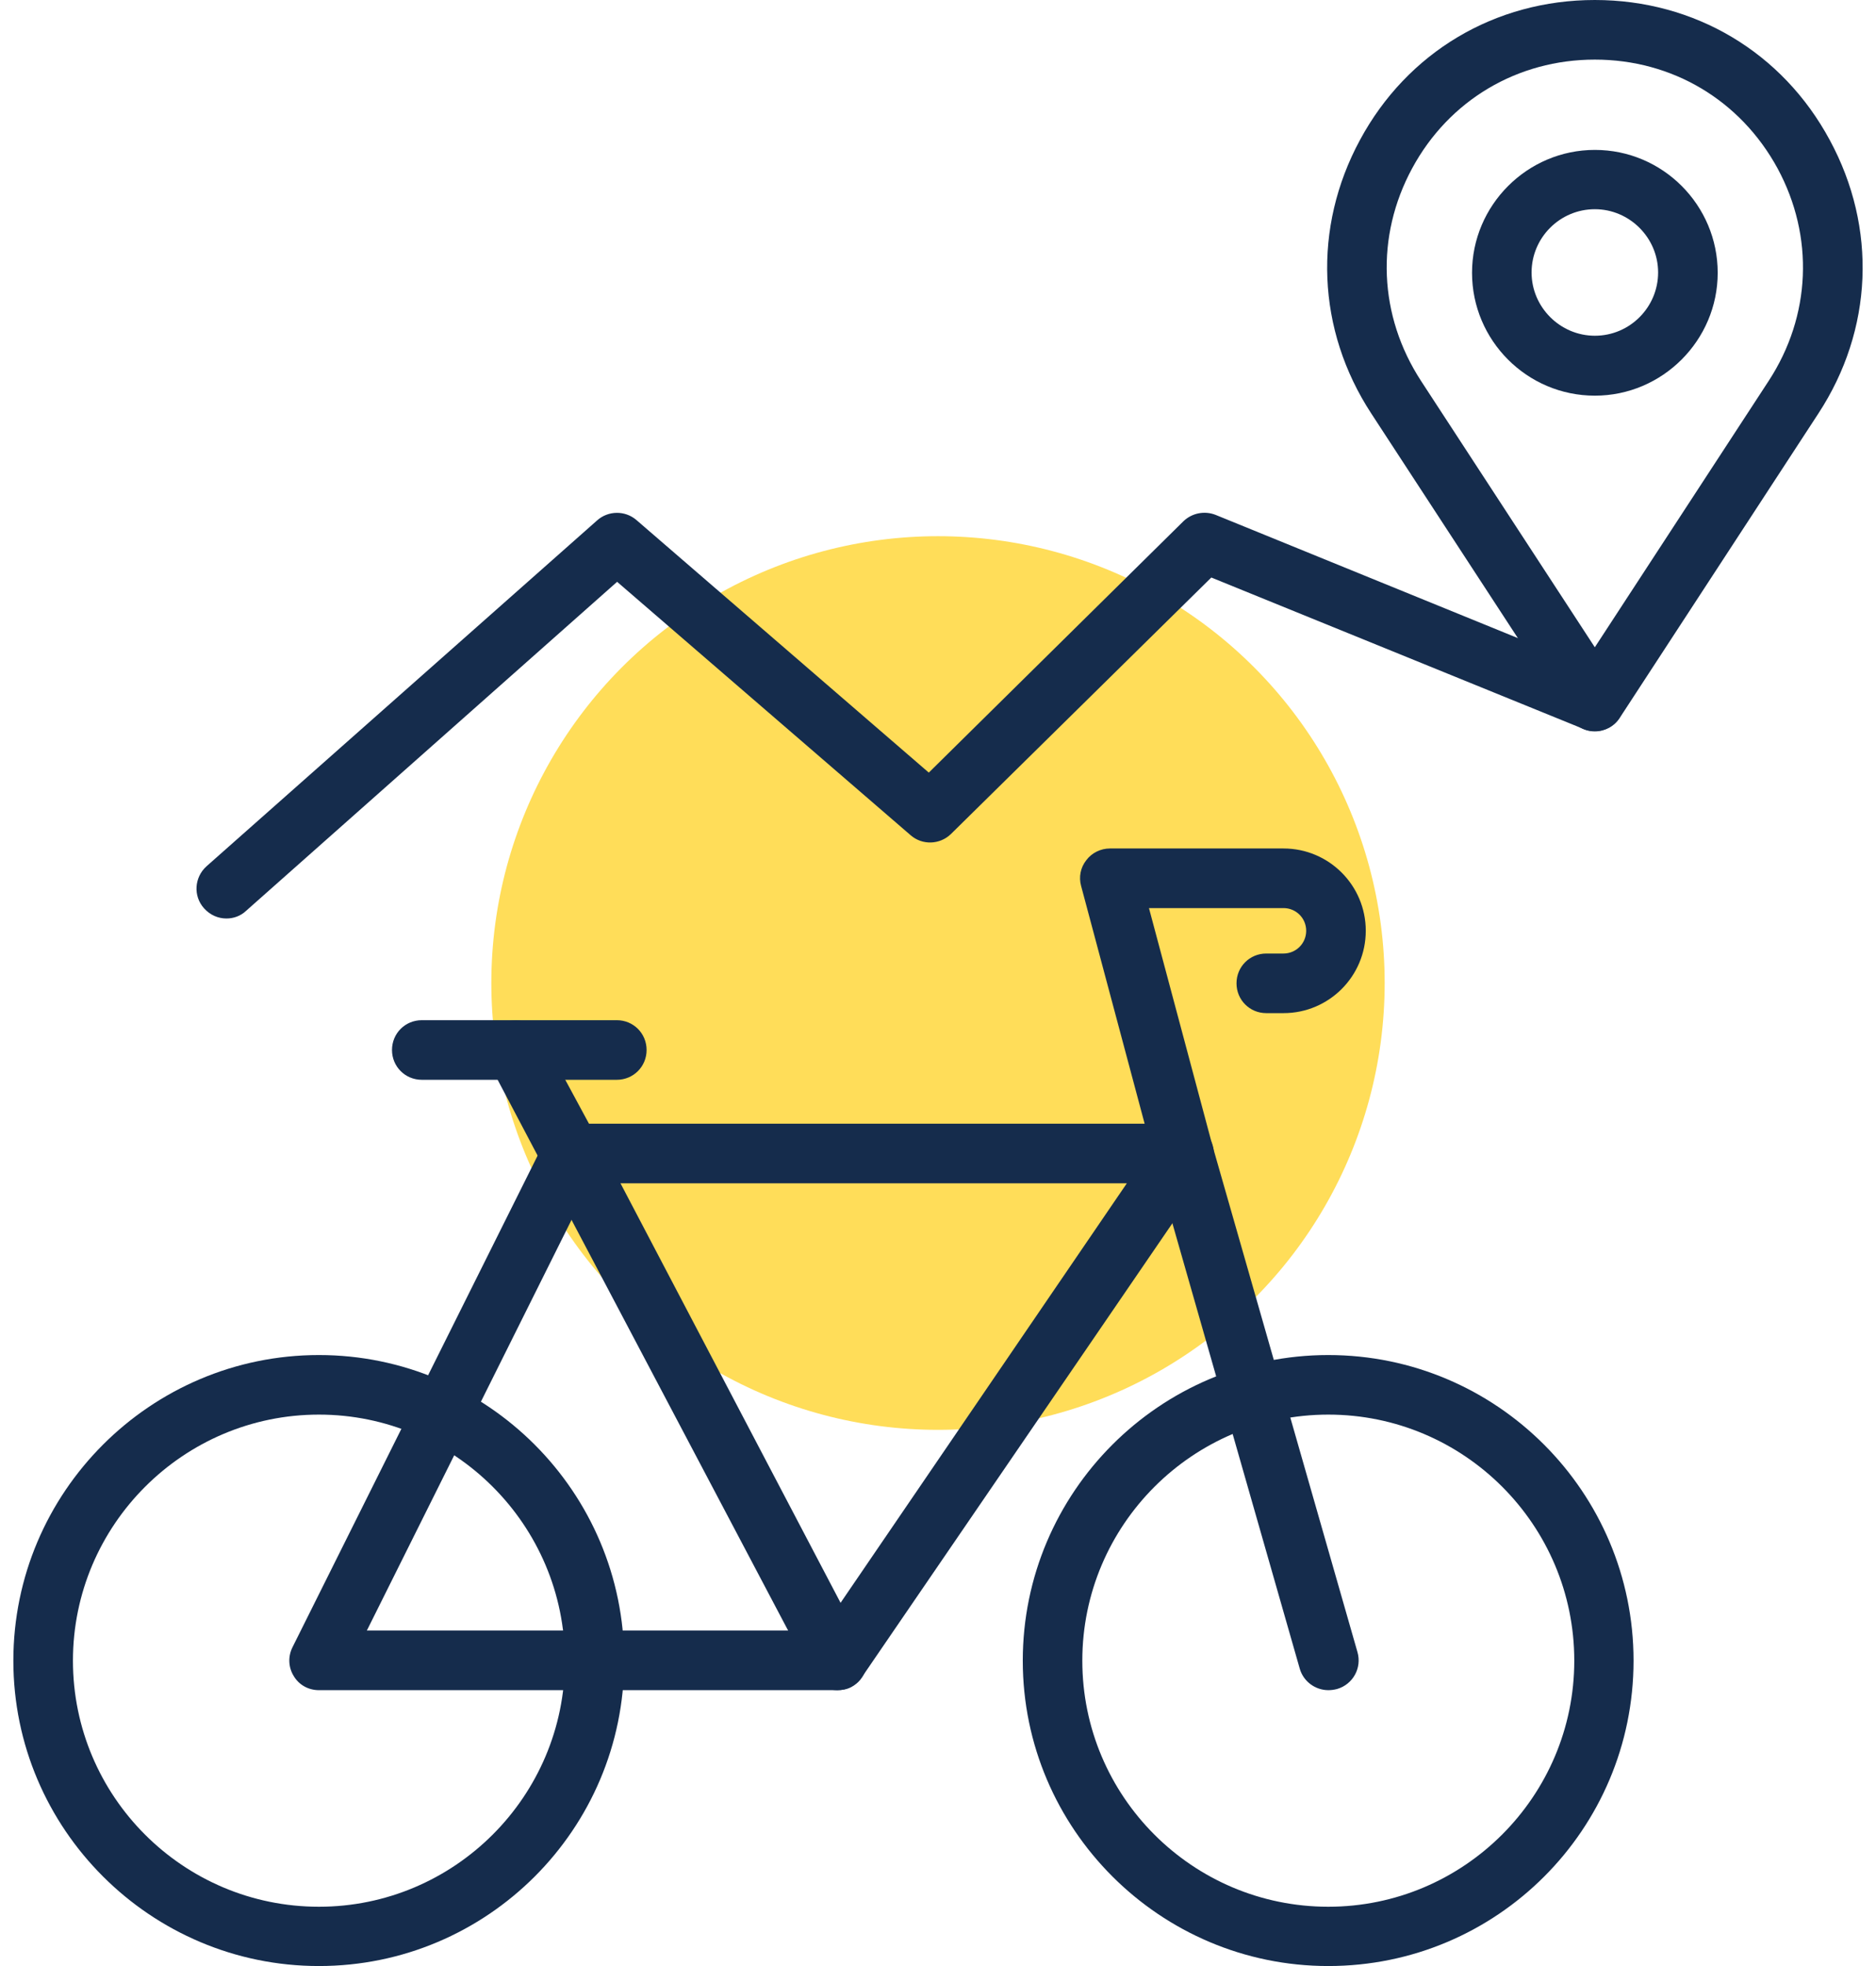
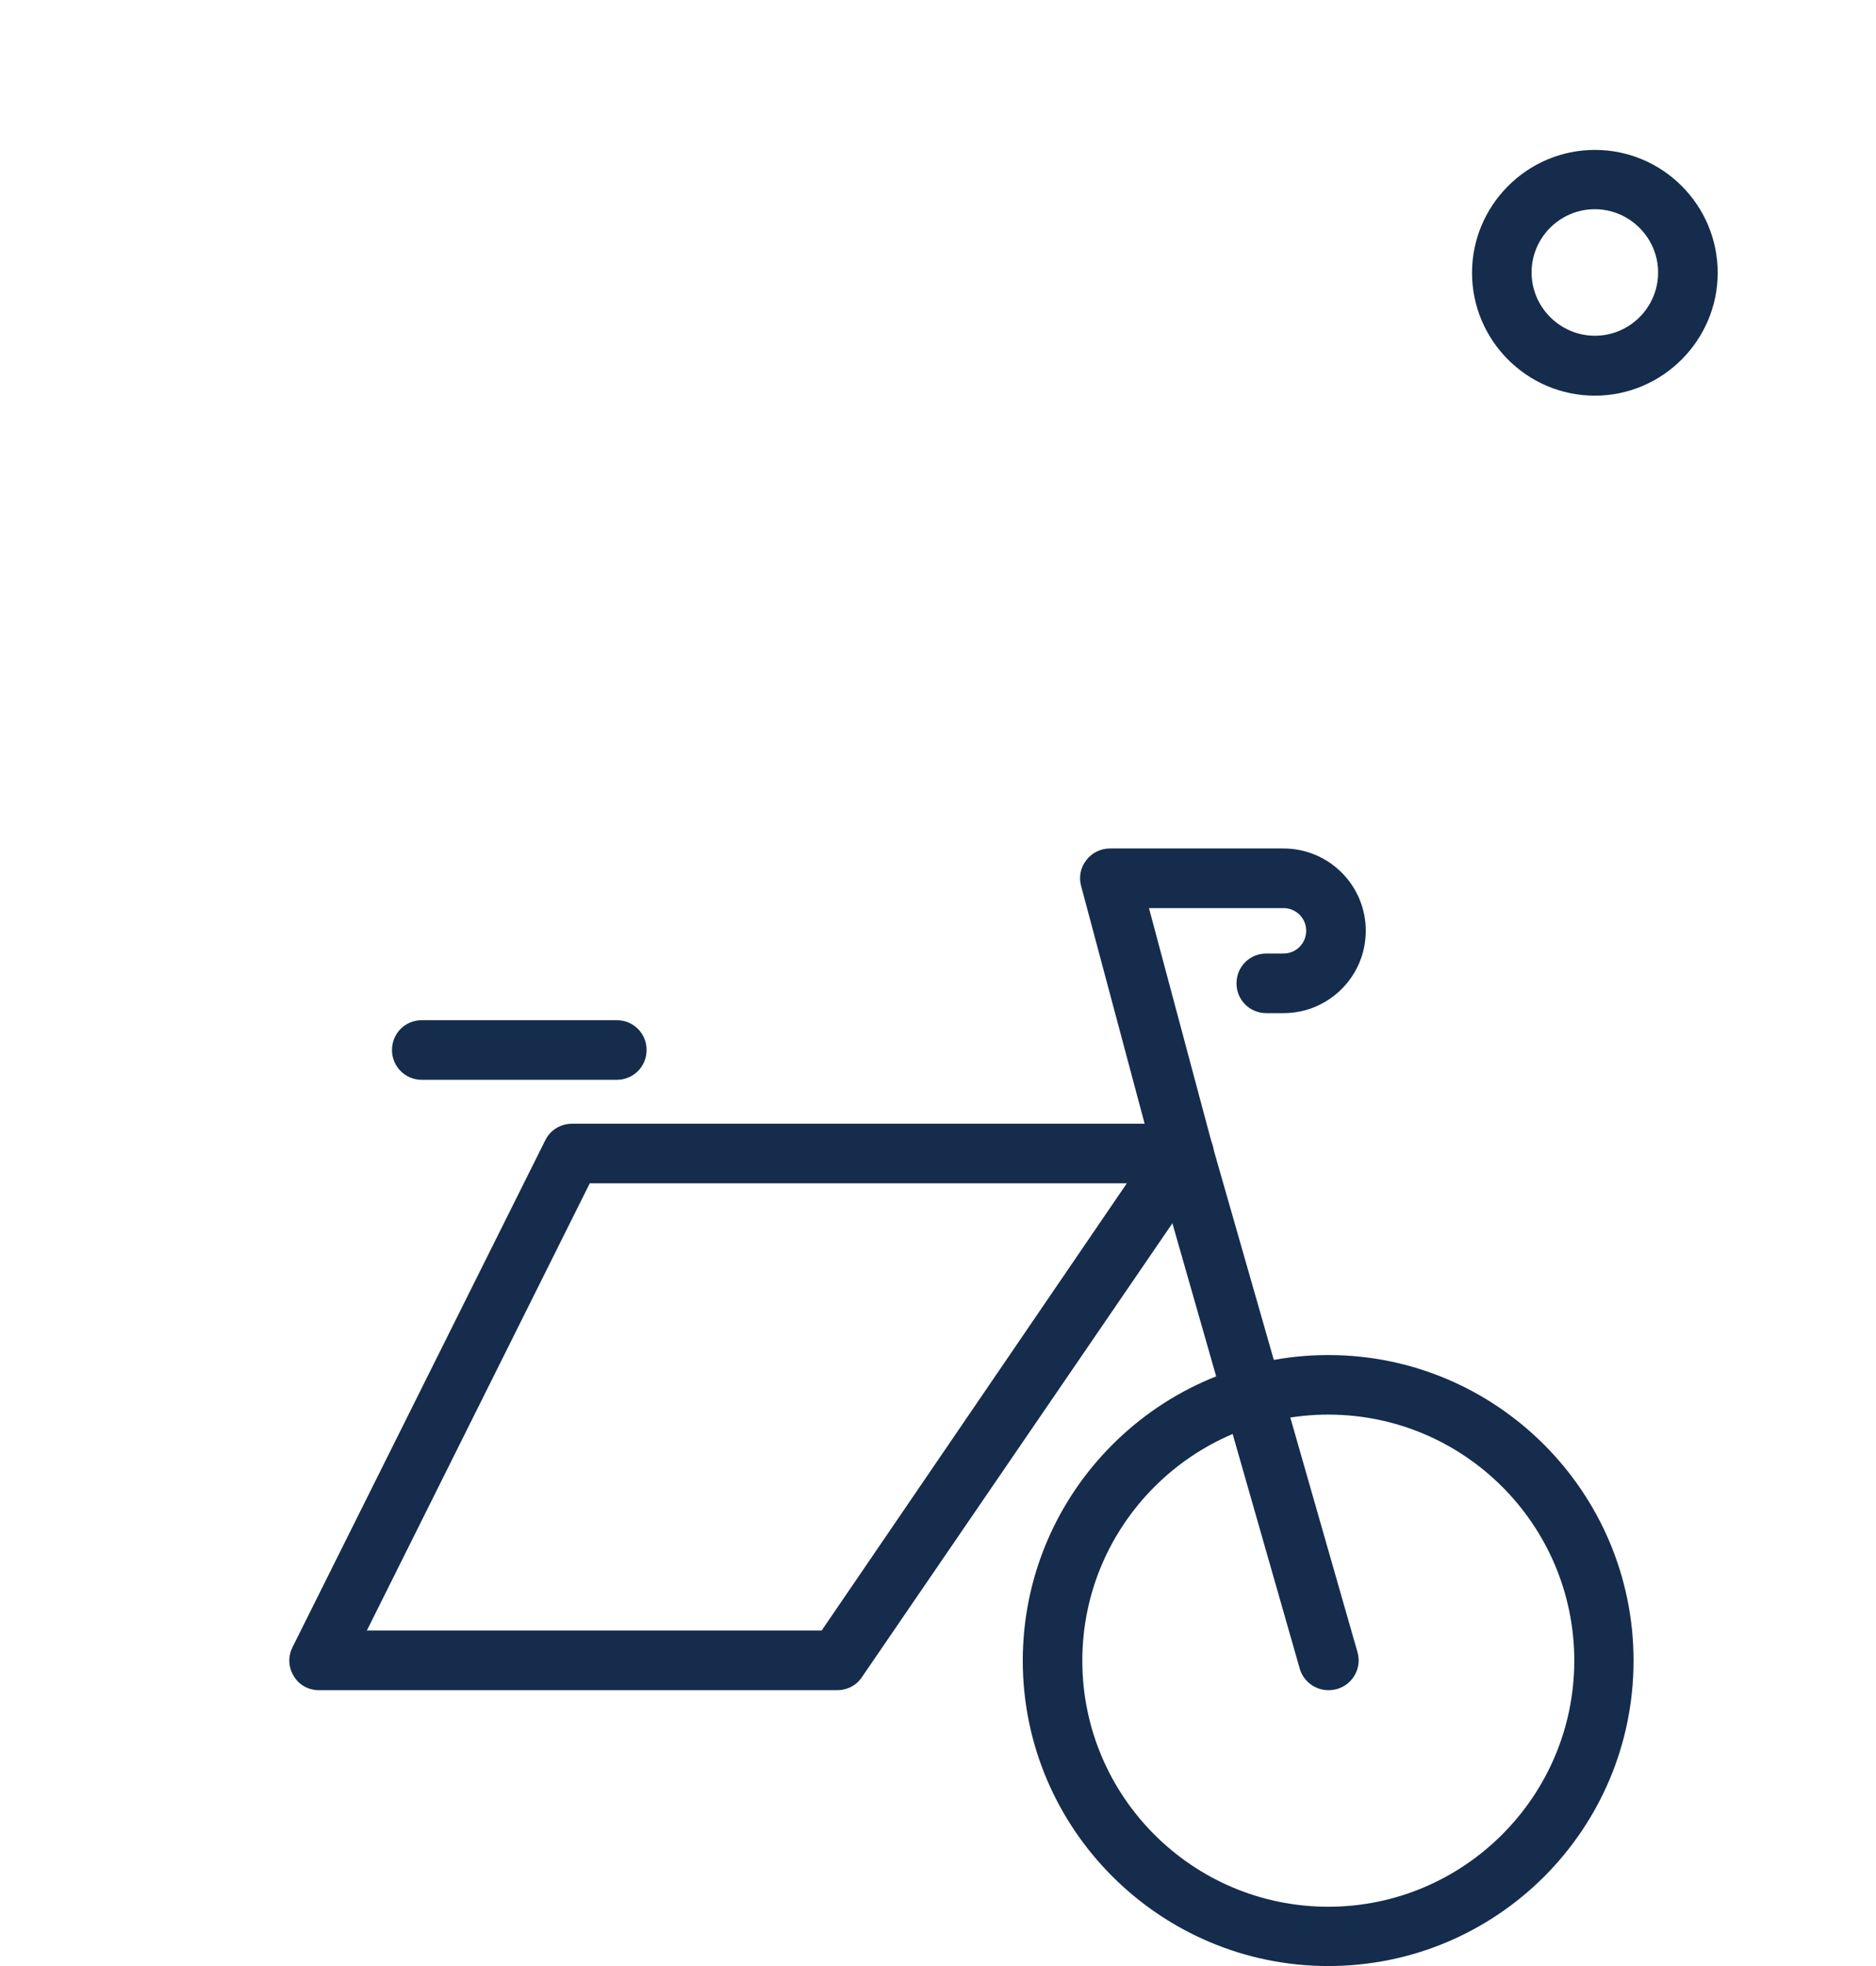
<svg xmlns="http://www.w3.org/2000/svg" width="42" height="44" viewBox="0 0 42 44" fill="none">
-   <circle cx="21" cy="22" r="10" fill="#FFDD59" />
  <path d="M29.738 44C25.971 44 22.898 40.934 22.898 37.166C22.898 33.399 25.964 30.326 29.738 30.326C33.506 30.326 36.572 33.392 36.572 37.166C36.572 40.941 33.513 44 29.738 44ZM29.738 31.659C26.706 31.659 24.231 34.128 24.231 37.166C24.231 40.205 26.699 42.673 29.738 42.673C32.77 42.673 35.245 40.205 35.245 37.166C35.245 34.128 32.777 31.659 29.738 31.659Z" fill="#152C4C" />
-   <path d="M7.14 44C3.372 44 0.299 40.934 0.299 37.166C0.299 33.399 3.366 30.326 7.14 30.326C10.907 30.326 13.974 33.392 13.974 37.166C13.974 40.941 10.907 44 7.14 44ZM7.14 31.659C4.108 31.659 1.633 34.128 1.633 37.166C1.633 40.205 4.101 42.673 7.14 42.673C10.172 42.673 12.647 40.205 12.647 37.166C12.647 34.128 10.172 31.659 7.14 31.659Z" fill="#152C4C" />
  <path d="M18.745 37.826H7.14C6.906 37.826 6.693 37.709 6.576 37.51C6.453 37.311 6.446 37.07 6.549 36.864L12.207 25.52C12.317 25.293 12.551 25.149 12.805 25.149H26.507C26.755 25.149 26.981 25.286 27.098 25.506C27.215 25.726 27.201 25.987 27.057 26.194L19.295 37.537C19.171 37.723 18.965 37.826 18.745 37.826ZM8.213 36.492H18.395L25.228 26.482H13.204L8.213 36.492Z" fill="#152C4C" />
-   <path d="M18.752 37.826C18.511 37.826 18.277 37.696 18.16 37.469L10.956 23.815C10.784 23.492 10.9 23.086 11.224 22.915C11.547 22.743 11.952 22.86 12.124 23.183L13.376 25.5L19.336 36.857C19.508 37.18 19.384 37.586 19.054 37.758C18.965 37.806 18.855 37.826 18.752 37.826Z" fill="#152C4C" />
  <path d="M13.809 24.166H9.443C9.072 24.166 8.776 23.87 8.776 23.499C8.776 23.127 9.072 22.832 9.443 22.832H13.809C14.18 22.832 14.476 23.127 14.476 23.499C14.476 23.87 14.18 24.166 13.809 24.166Z" fill="#152C4C" />
  <path d="M29.738 37.826C29.45 37.826 29.181 37.634 29.099 37.345L25.854 26.001L24.204 19.828C24.149 19.628 24.19 19.415 24.321 19.25C24.445 19.085 24.644 18.989 24.85 18.989H28.735C29.752 18.989 30.577 19.814 30.577 20.831C30.577 21.849 29.752 22.674 28.735 22.674H28.349C27.978 22.674 27.683 22.378 27.683 22.007C27.683 21.636 27.978 21.34 28.349 21.34H28.735C29.016 21.34 29.243 21.113 29.243 20.831C29.243 20.549 29.016 20.323 28.735 20.323H25.723L27.146 25.644L30.391 36.974C30.494 37.331 30.288 37.696 29.938 37.799C29.862 37.819 29.8 37.826 29.738 37.826Z" fill="#152C4C" />
-   <path d="M35.705 16.369C35.478 16.369 35.272 16.253 35.148 16.067L30.7 9.254C29.477 7.384 29.387 5.094 30.446 3.135C31.505 1.169 33.471 0 35.705 0C37.94 0 39.906 1.169 40.965 3.135C42.03 5.101 41.934 7.384 40.71 9.254L36.262 16.067C36.139 16.259 35.925 16.369 35.705 16.369ZM35.705 1.334C33.973 1.334 32.44 2.241 31.615 3.768C30.79 5.294 30.865 7.067 31.814 8.525L35.705 14.486L39.597 8.525C40.545 7.074 40.621 5.294 39.796 3.768C38.964 2.241 37.438 1.334 35.705 1.334Z" fill="#152C4C" />
  <path d="M35.706 8.855C34.186 8.855 32.956 7.617 32.956 6.105C32.956 4.592 34.193 3.355 35.706 3.355C37.225 3.355 38.456 4.592 38.456 6.105C38.456 7.617 37.218 8.855 35.706 8.855ZM35.706 4.682C34.922 4.682 34.289 5.321 34.289 6.098C34.289 6.875 34.929 7.514 35.706 7.514C36.489 7.514 37.122 6.875 37.122 6.098C37.122 5.321 36.482 4.682 35.706 4.682Z" fill="#152C4C" />
-   <path d="M5.07 20.556C4.885 20.556 4.706 20.481 4.569 20.329C4.321 20.054 4.349 19.635 4.624 19.387L13.369 11.646C13.616 11.426 13.994 11.419 14.249 11.639L20.794 17.291L26.493 11.667C26.686 11.481 26.967 11.426 27.215 11.523L35.953 15.084C36.297 15.221 36.455 15.613 36.317 15.95C36.18 16.294 35.788 16.452 35.451 16.314L27.119 12.925L21.289 18.666C21.041 18.906 20.649 18.92 20.388 18.693L13.816 13.021L5.51 20.384C5.387 20.501 5.229 20.556 5.07 20.556Z" fill="#152C4C" />
</svg>